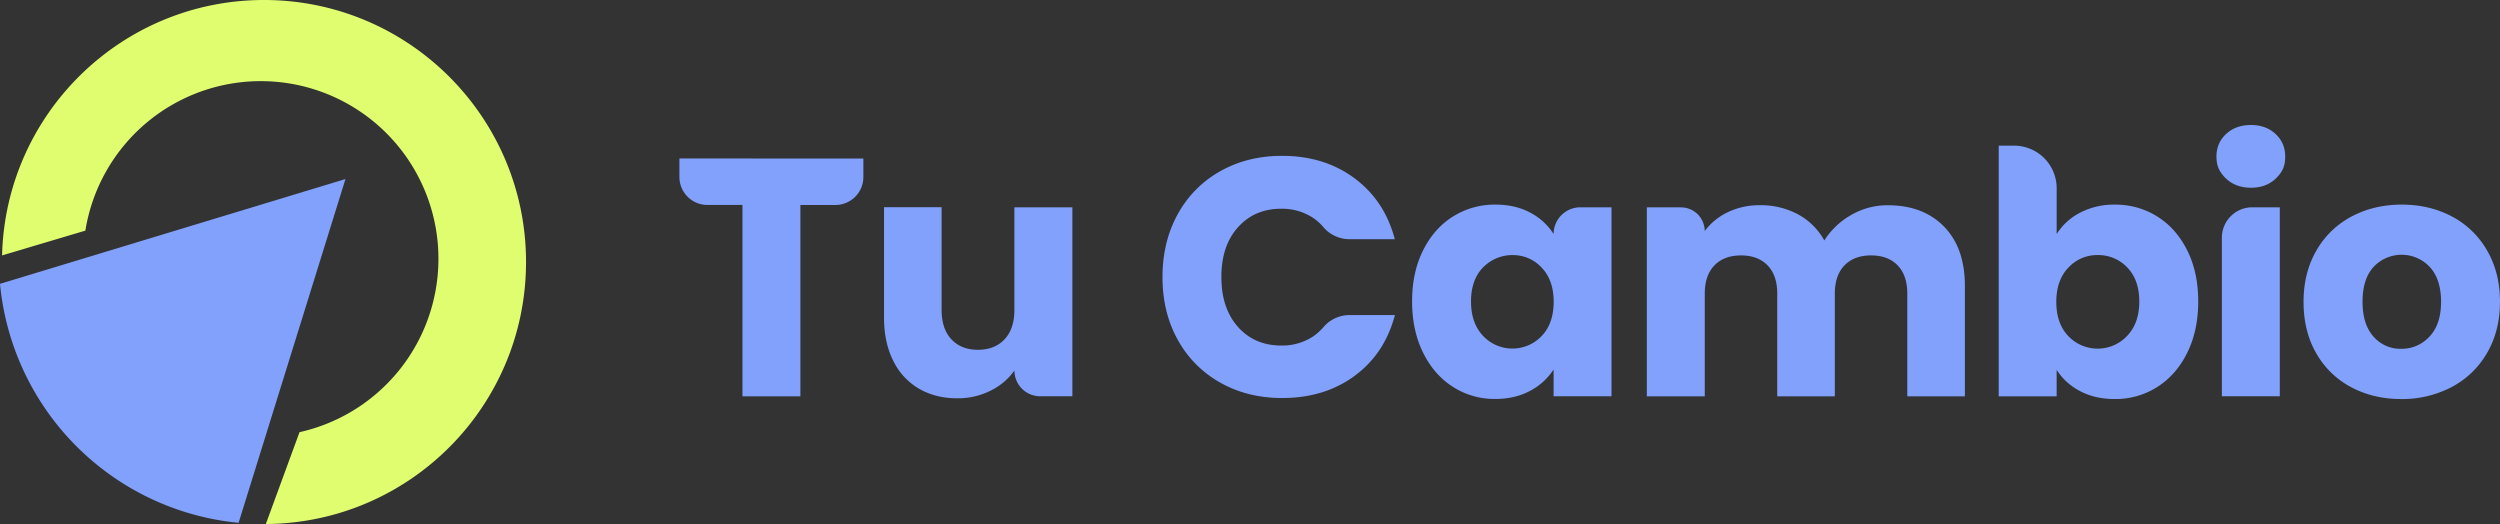
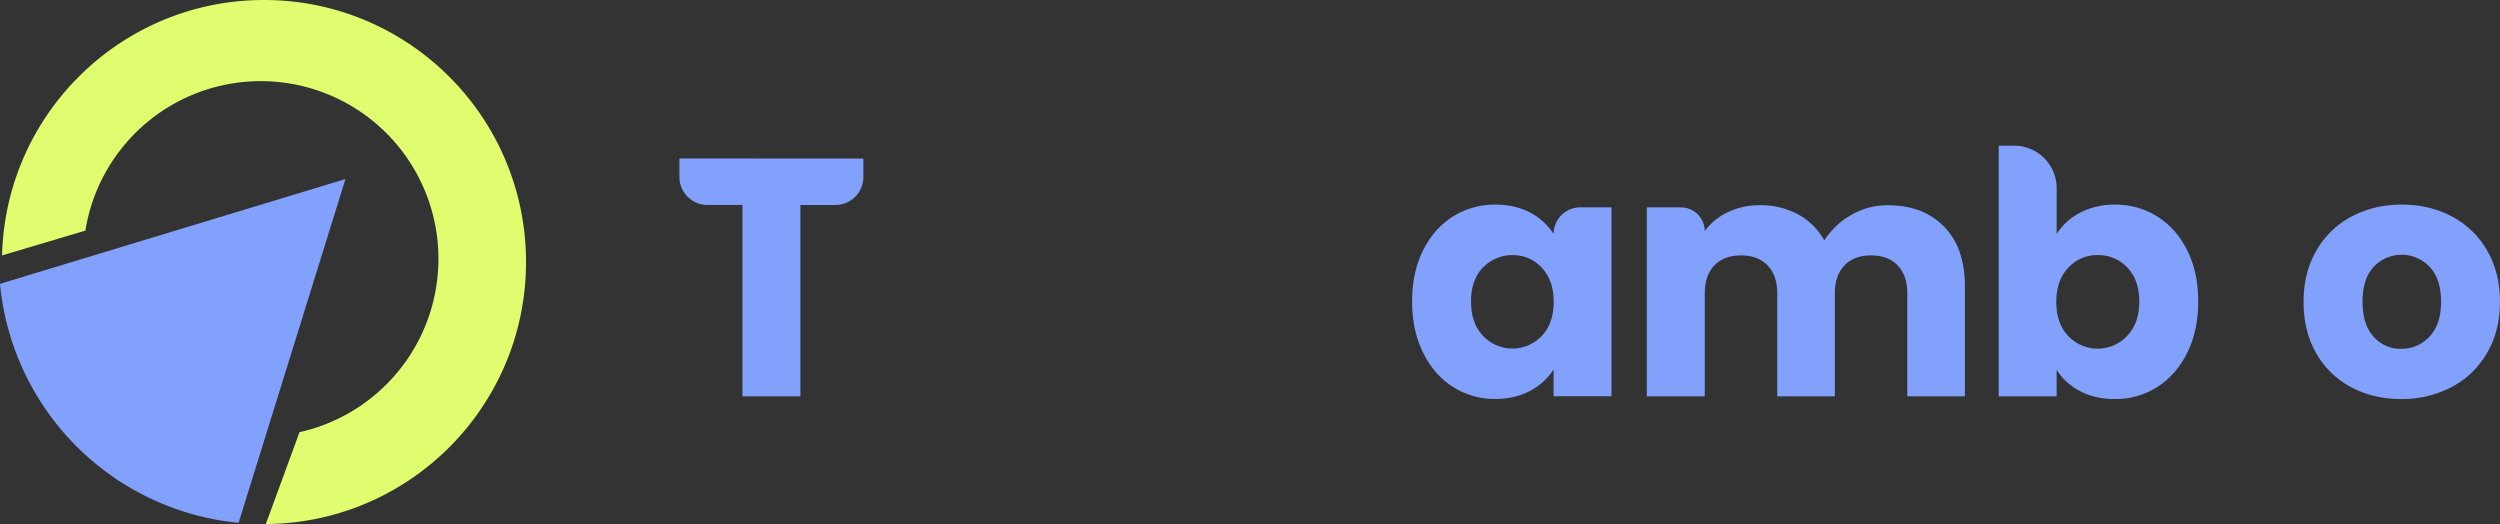
<svg xmlns="http://www.w3.org/2000/svg" viewBox="0 0 1786.21 374.41">
  <rect x="0" y="0" width="1786.21" height="374.41" fill="#333333" stroke="none" />
  <defs>
    <style>.cls-1{fill:#dffd6e;}.cls-2{fill:#82a1fd;}</style>
  </defs>
  <g id="Capa_2" data-name="Capa 2">
    <g id="Capa_3" data-name="Capa 3">
      <path class="cls-1" d="M188.63,0C86.82,0,4,81.28,1.48,182.49L61,164.78a126.93,126.93,0,1,1,153,144l-24.07,65.62c102.79-.7,185.91-84.24,185.91-187.2C375.84,83.82,292,0,188.63,0Z" />
      <path class="cls-2" d="M246.84,127.9,170.47,373.54A189.53,189.53,0,0,1,0,202.78Z" />
      <path class="cls-2" d="M616.87,113.27v13.19a20,20,0,0,1-20,20h-25V283.16H530.48V146.43H505.43a20,20,0,0,1-20-20v-13.2Z" />
-       <path class="cls-2" d="M766.19,148.12v135h-23a18.39,18.39,0,0,1-18.4-18.39h0a45.37,45.37,0,0,1-17.06,14.4,52,52,0,0,1-23.83,5.44q-15.49,0-27.35-6.9a46.39,46.39,0,0,1-18.39-20q-6.54-13.06-6.54-30.73v-78.9h41.14v73.33q0,13.56,7,21.05t18.88,7.5q12.09,0,19.12-7.5t7-21.05V148.12Z" />
-       <path class="cls-2" d="M841.45,153.08a77.85,77.85,0,0,1,30.37-30.73q19.47-11,44.16-11,30.25,0,51.79,16t28.8,43.56h-32a24.55,24.55,0,0,1-18.94-8.51,35,35,0,0,0-9-7.7,40.49,40.49,0,0,0-21.17-5.57q-19.12,0-31,13.31T872.67,198q0,22.28,11.85,35.58t31,13.31a40.25,40.25,0,0,0,22.64-6.48,39.52,39.52,0,0,0,7.85-7.16,24.64,24.64,0,0,1,18.63-8.14h32q-7.26,27.58-28.8,43.44T916,284.37q-24.68,0-44.16-11a78.07,78.07,0,0,1-30.37-30.61q-10.89-19.6-10.89-44.78T841.45,153.08Z" />
      <path class="cls-2" d="M1016.78,178.86q7.86-15.74,21.41-24.2a55.9,55.9,0,0,1,30.25-8.47q14.28,0,25,5.8a42.93,42.93,0,0,1,16.58,15.25h0a19.12,19.12,0,0,1,19.11-19.12h22.27v135h-41.38V264a44.74,44.74,0,0,1-16.82,15.25q-10.77,5.81-25,5.8a54.91,54.91,0,0,1-30-8.59q-13.55-8.58-21.41-24.44t-7.87-36.66Q1008.91,194.58,1016.78,178.86Zm84.7,12.34a27.83,27.83,0,0,0-19.9-8.94,29.43,29.43,0,0,0-17.8,5.27q-12.77,9-12.76,27.87,0,15.49,8.59,24.56a28.8,28.8,0,0,0,41.87.12q8.58-8.94,8.59-24.44T1101.48,191.2Z" />
      <path class="cls-2" d="M1389,161.92q14.88,15.24,14.88,42.35v78.89h-41.14V209.83q0-13.07-6.89-20.2t-19-7.14q-12.1,0-19,7.14t-6.89,20.2v73.33h-41.14V209.83q0-13.07-6.9-20.2t-19-7.14q-12.11,0-19,7.14t-6.89,20.2v73.33h-41.39v-135h24.45A17,17,0,0,1,1218,165.06h0a44.37,44.37,0,0,1,16.45-13.43,51.85,51.85,0,0,1,23-5,56,56,0,0,1,27.23,6.53,46.84,46.84,0,0,1,18.75,18.64,54.41,54.41,0,0,1,19.12-18.15,51.66,51.66,0,0,1,26.38-7Q1374.09,146.67,1389,161.92Z" />
      <path class="cls-2" d="M1486.13,152a52.18,52.18,0,0,1,24.93-5.8,55.9,55.9,0,0,1,30.25,8.47q13.55,8.47,21.42,24.2t7.86,36.54q0,20.82-7.86,36.66t-21.42,24.44a55.32,55.32,0,0,1-30.25,8.59q-14.28,0-24.93-5.68a44,44,0,0,1-16.7-15.13v18.88h-41.38V104.08h11a30.4,30.4,0,0,1,30.4,30.4v32.76A42.73,42.73,0,0,1,1486.13,152Zm33.76,39.09a28.38,28.38,0,0,0-21.17-8.84,27.93,27.93,0,0,0-20.94,9q-8.58,9-8.59,24.44t8.59,24.44a28.94,28.94,0,0,0,42-.12q8.71-9.08,8.71-24.56T1519.89,191.08Z" />
-       <path class="cls-2" d="M1586.87,123.38a17.59,17.59,0,0,1-3-7.83q-1.53-12.21,6.65-19.82,6.9-6.41,17.79-6.41,10.65,0,17.55,6.41,8.22,7.65,6.64,20a17.67,17.67,0,0,1-3.09,7.92q-7.49,10.49-21.1,10.49Q1594.27,134.09,1586.87,123.38Zm42,24.74v135h-41.38V169.81a21.69,21.69,0,0,1,21.69-21.69Z" />
      <path class="cls-2" d="M1679.85,276.63a62,62,0,0,1-24.92-24.21q-9.08-15.72-9.08-36.78,0-20.8,9.2-36.66a62.39,62.39,0,0,1,25.17-24.32q16-8.47,35.81-8.47t35.82,8.47A62.45,62.45,0,0,1,1777,179q9.2,15.86,9.19,36.66t-9.31,36.66a63.1,63.1,0,0,1-25.42,24.33,76,76,0,0,1-35.93,8.46Q1695.71,285.09,1679.85,276.63Zm55.9-36.06q8.36-8.72,8.35-24.93t-8.1-24.93a27.5,27.5,0,0,0-40-.12q-8,8.59-8,25,0,16.22,7.86,24.93a25.46,25.46,0,0,0,19.73,8.71A26.93,26.93,0,0,0,1735.75,240.57Z" />
    </g>
  </g>
</svg>